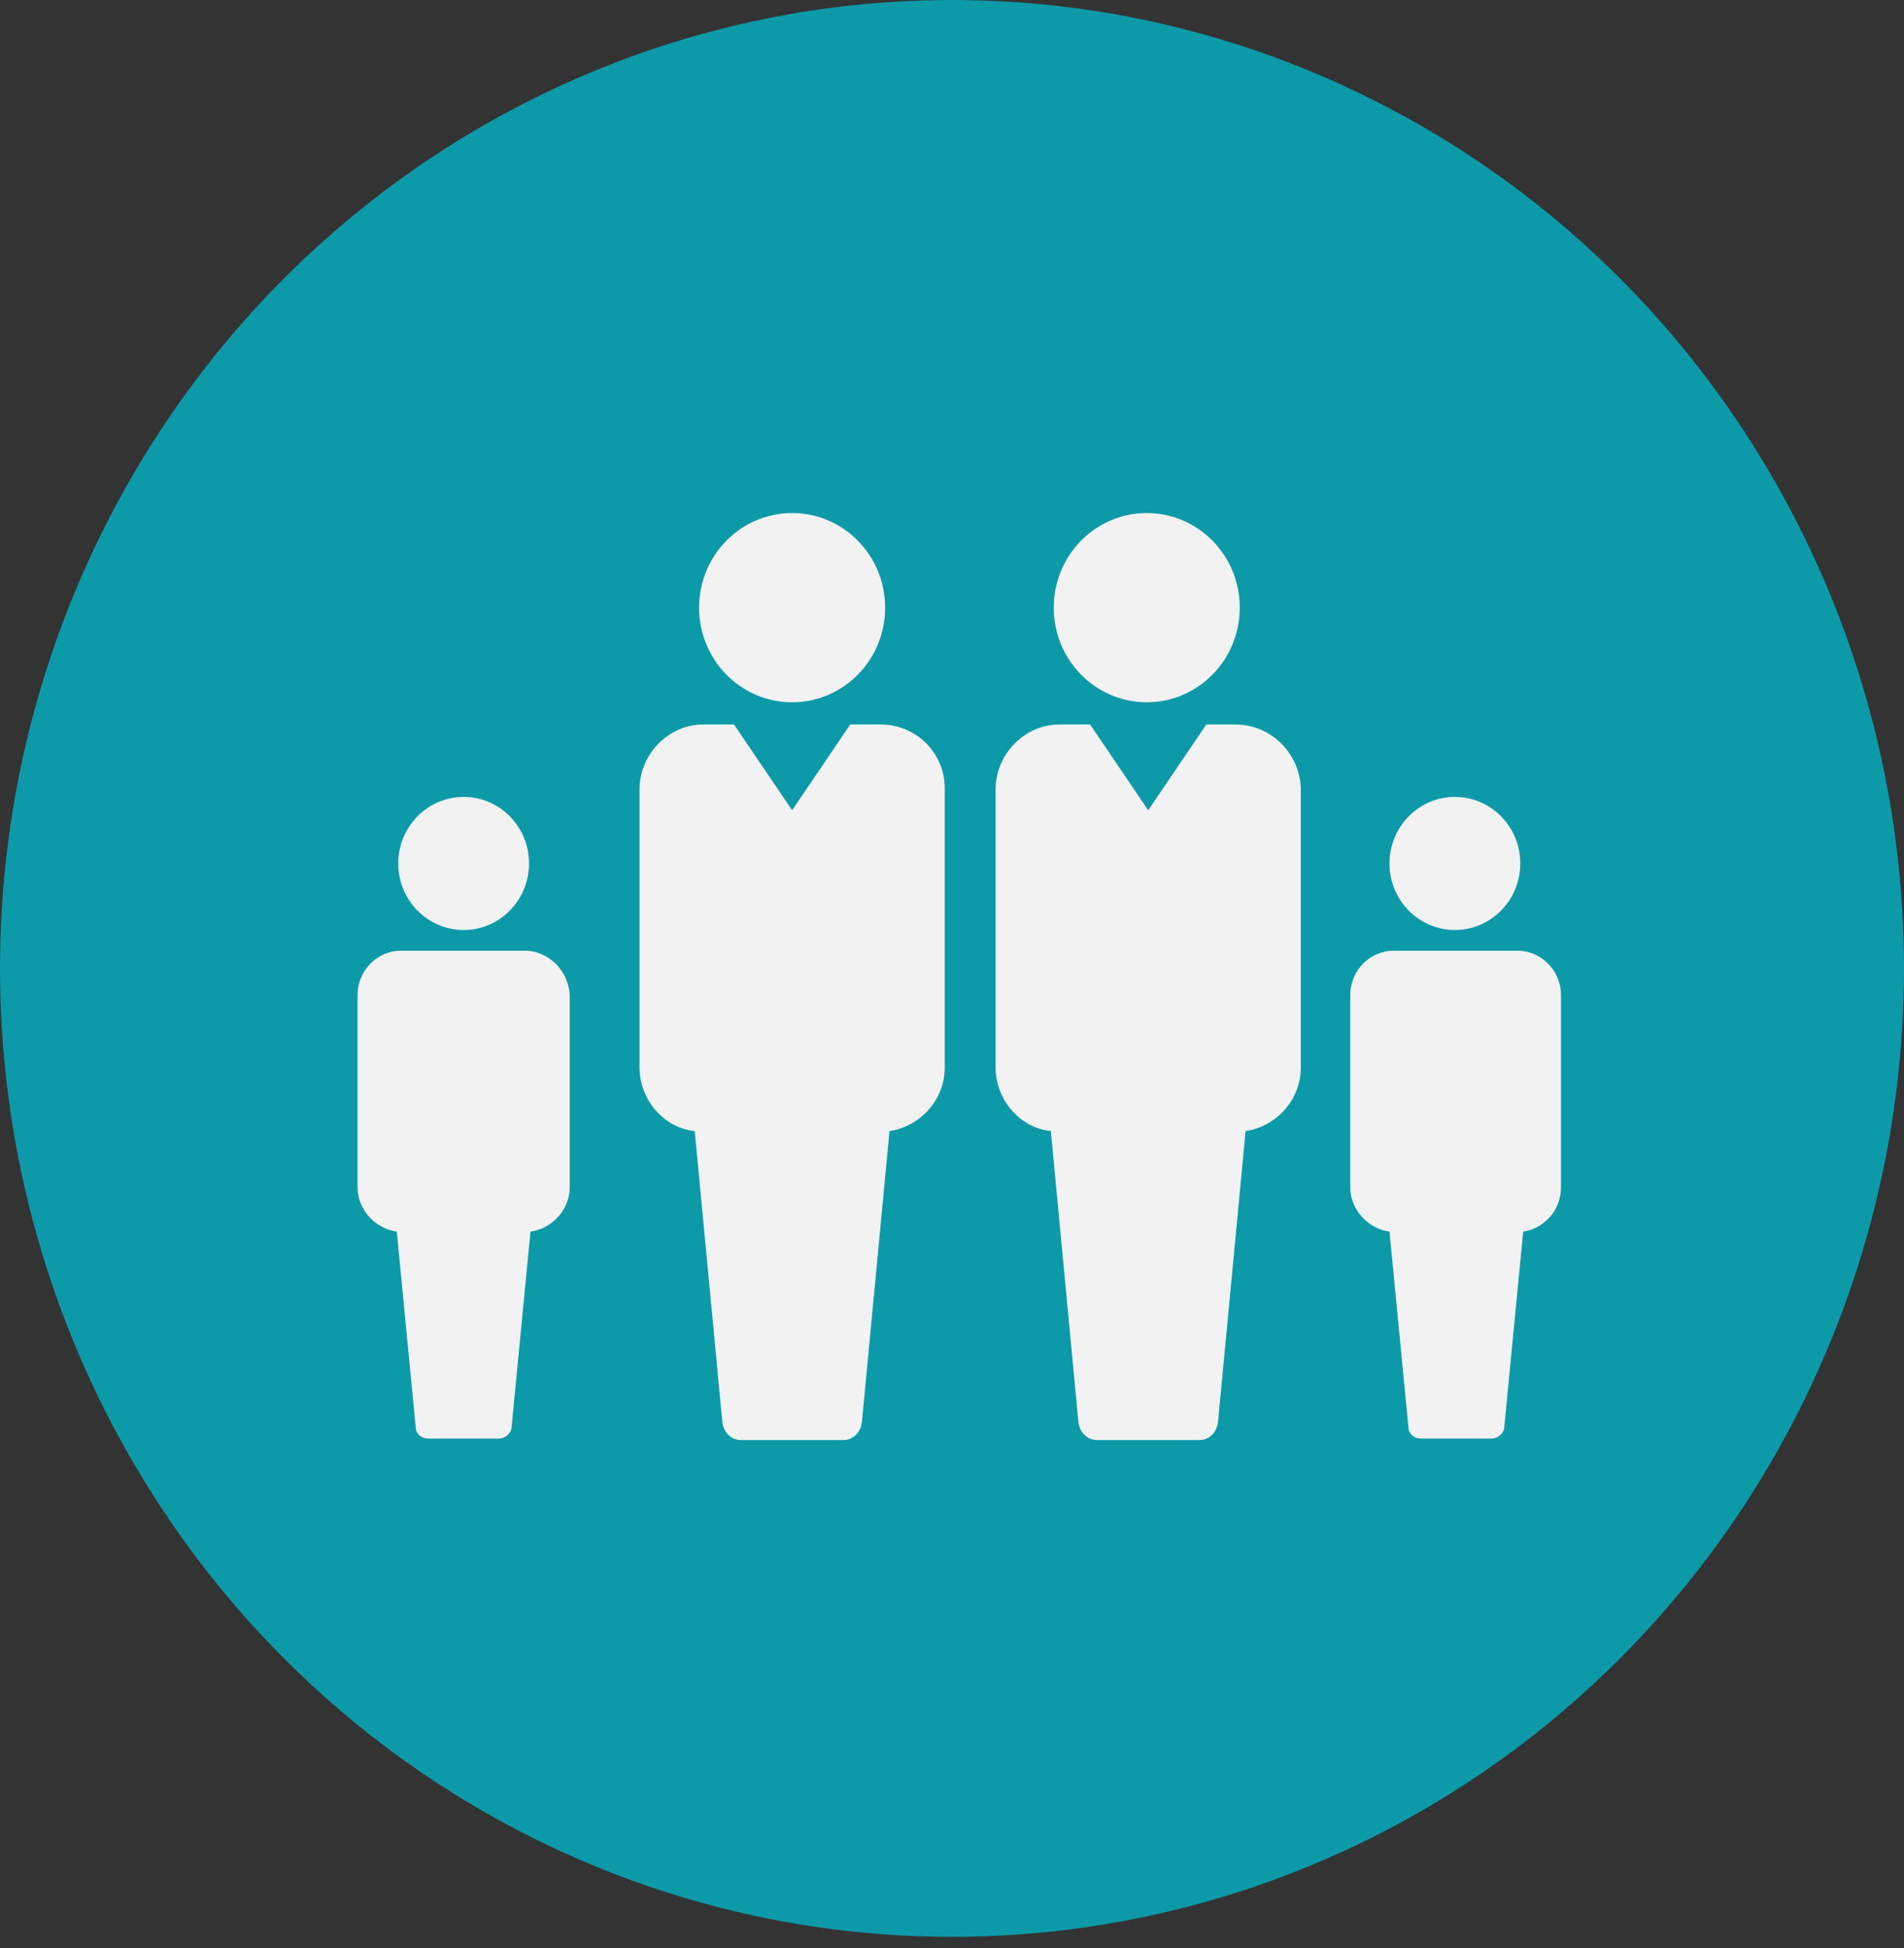
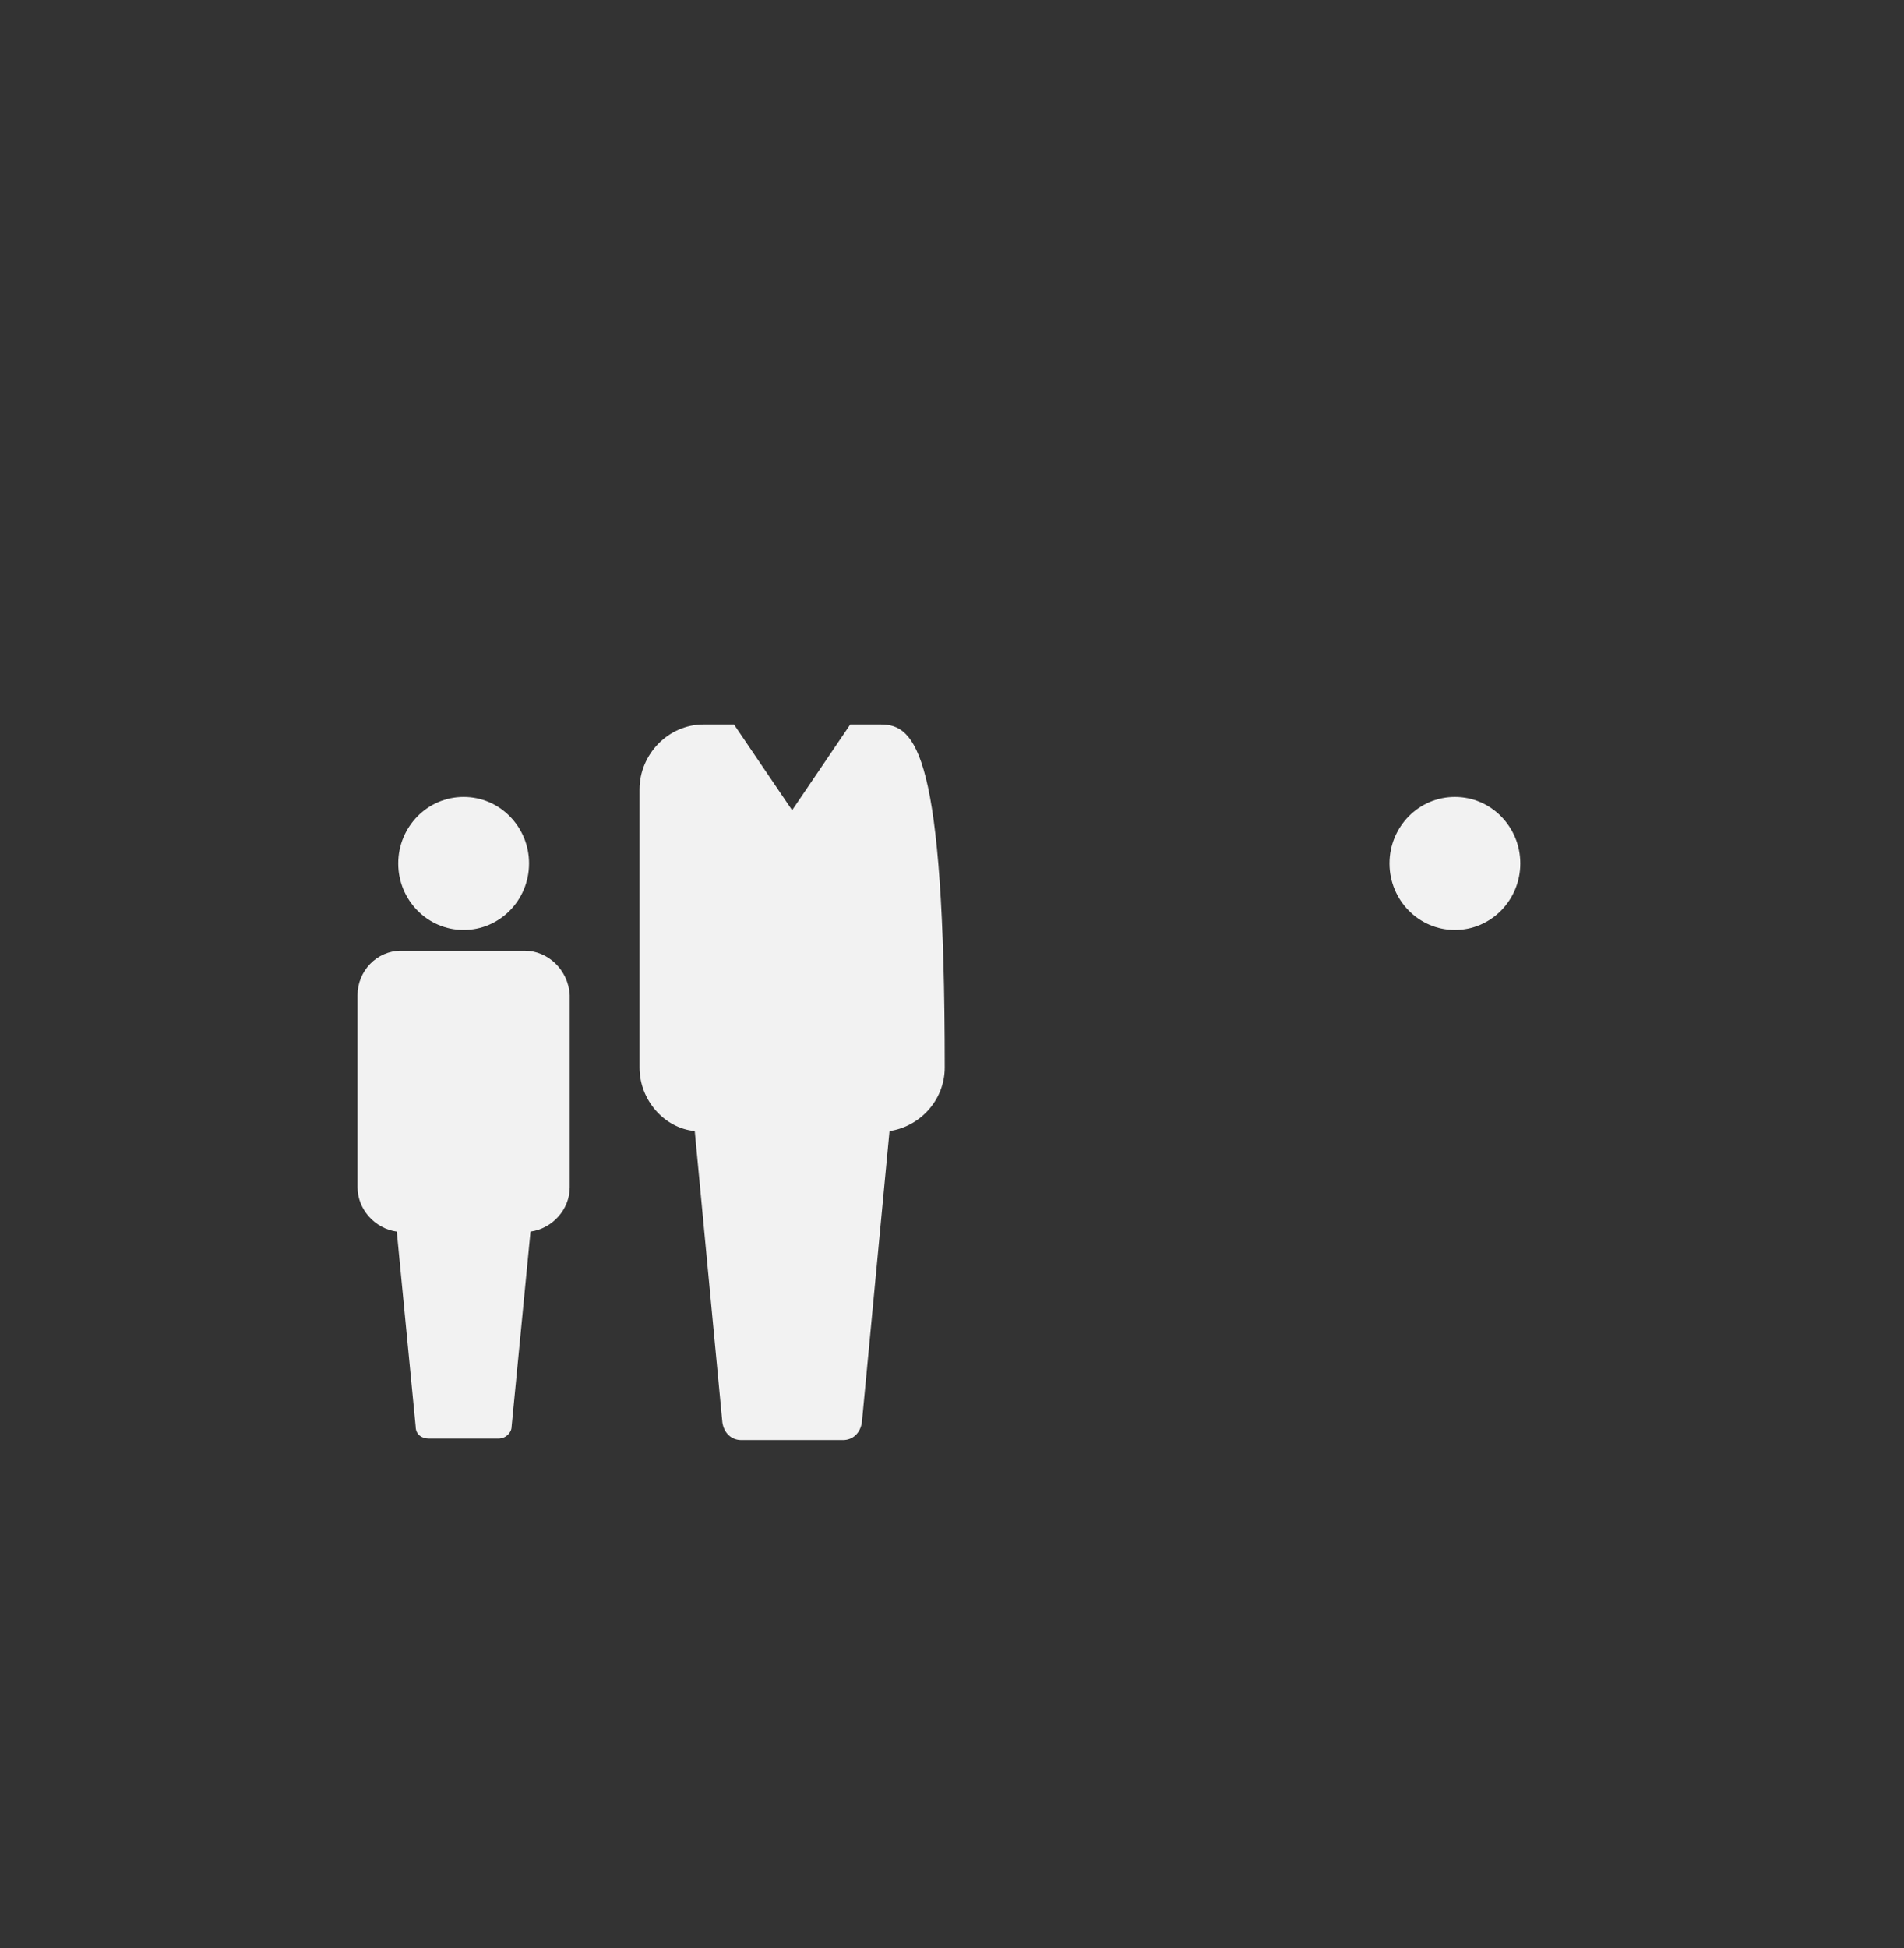
<svg xmlns="http://www.w3.org/2000/svg" width="131px" height="134px" viewBox="0 0 131 134" version="1.1">
  <rect x="0" y="0" width="131" height="134" fill="#333333" stroke="none" />
  <title>2E159793-A863-4344-AB21-79B344E1A9D0</title>
  <desc>Created with sketchtool.</desc>
  <g id="Page-1" stroke="none" stroke-width="1" fill="none" fill-rule="evenodd">
    <g id="PROBLEMA-Cancro" transform="translate(-538, -963)">
      <g id="Fatores-Risco" transform="translate(0, 817)">
        <g id="icon-Hereditariedade" transform="translate(538, 146)">
-           <ellipse id="Oval" fill="#0C9AA9" cx="65.5" cy="66.61" rx="65.5" ry="66.61" />
          <g id="noun_Family_1031571" transform="translate(24, 34.576)" fill="#F2F2F2" fill-rule="nonzero">
            <ellipse id="Oval" cx="76.1" cy="24.814" rx="4.5" ry="4.576" />
-             <path d="M83.4,47.085 L83.4,33.864 C83.4,32.136 82,30.814 80.4,30.814 L71.9,30.814 C70.2,30.814 68.9,32.237 68.9,33.864 L68.9,47.085 C68.9,48.61 70.1,49.932 71.6,50.136 L72.9,63.559 C72.9,64.068 73.3,64.373 73.8,64.373 L78.6,64.373 C79.1,64.373 79.5,63.966 79.5,63.559 L80.8,50.136 C82.2,49.932 83.4,48.712 83.4,47.085 Z" id="Path" />
            <ellipse id="Oval" cx="7.9" cy="24.814" rx="4.5" ry="4.576" />
            <path d="M12.1,30.814 L3.6,30.814 C1.9,30.814 0.6,32.237 0.6,33.864 L0.6,47.085 C0.6,48.61 1.8,49.932 3.3,50.136 L4.6,63.559 C4.6,64.068 5,64.373 5.5,64.373 L10.3,64.373 C10.8,64.373 11.2,63.966 11.2,63.559 L12.5,50.136 C14,49.932 15.2,48.61 15.2,47.085 L15.2,33.864 C15.1,32.136 13.7,30.814 12.1,30.814 Z" id="Path" />
-             <ellipse id="Oval" cx="30.5" cy="7.22" rx="6.4" ry="6.508" />
-             <path d="M36.6,15.254 L34.5,15.254 L30.5,21.153 L26.5,15.254 L24.4,15.254 C22,15.254 20,17.288 20,19.729 L20,38.847 C20,41.085 21.7,43.017 23.8,43.22 L25.7,63.254 C25.8,63.966 26.3,64.475 27,64.475 L34,64.475 C34.7,64.475 35.2,63.966 35.3,63.254 L37.2,43.22 C39.3,42.915 41,41.085 41,38.847 L41,19.627 C41,17.186 39,15.254 36.6,15.254 Z" id="Path" />
-             <ellipse id="Oval" cx="54.9" cy="7.22" rx="6.4" ry="6.508" />
-             <path d="M61,15.254 L59,15.254 L55,21.153 L51,15.254 L48.9,15.254 C46.5,15.254 44.5,17.288 44.5,19.729 L44.5,38.847 C44.5,41.085 46.2,43.017 48.3,43.22 L50.2,63.254 C50.3,63.966 50.8,64.475 51.5,64.475 L58.5,64.475 C59.2,64.475 59.7,63.966 59.8,63.254 L61.7,43.22 C63.8,42.915 65.5,41.085 65.5,38.847 L65.5,19.627 C65.4,17.186 63.4,15.254 61,15.254 Z" id="Path" />
+             <path d="M36.6,15.254 L34.5,15.254 L30.5,21.153 L26.5,15.254 L24.4,15.254 C22,15.254 20,17.288 20,19.729 L20,38.847 C20,41.085 21.7,43.017 23.8,43.22 L25.7,63.254 C25.8,63.966 26.3,64.475 27,64.475 L34,64.475 C34.7,64.475 35.2,63.966 35.3,63.254 L37.2,43.22 C39.3,42.915 41,41.085 41,38.847 C41,17.186 39,15.254 36.6,15.254 Z" id="Path" />
          </g>
        </g>
      </g>
    </g>
  </g>
</svg>